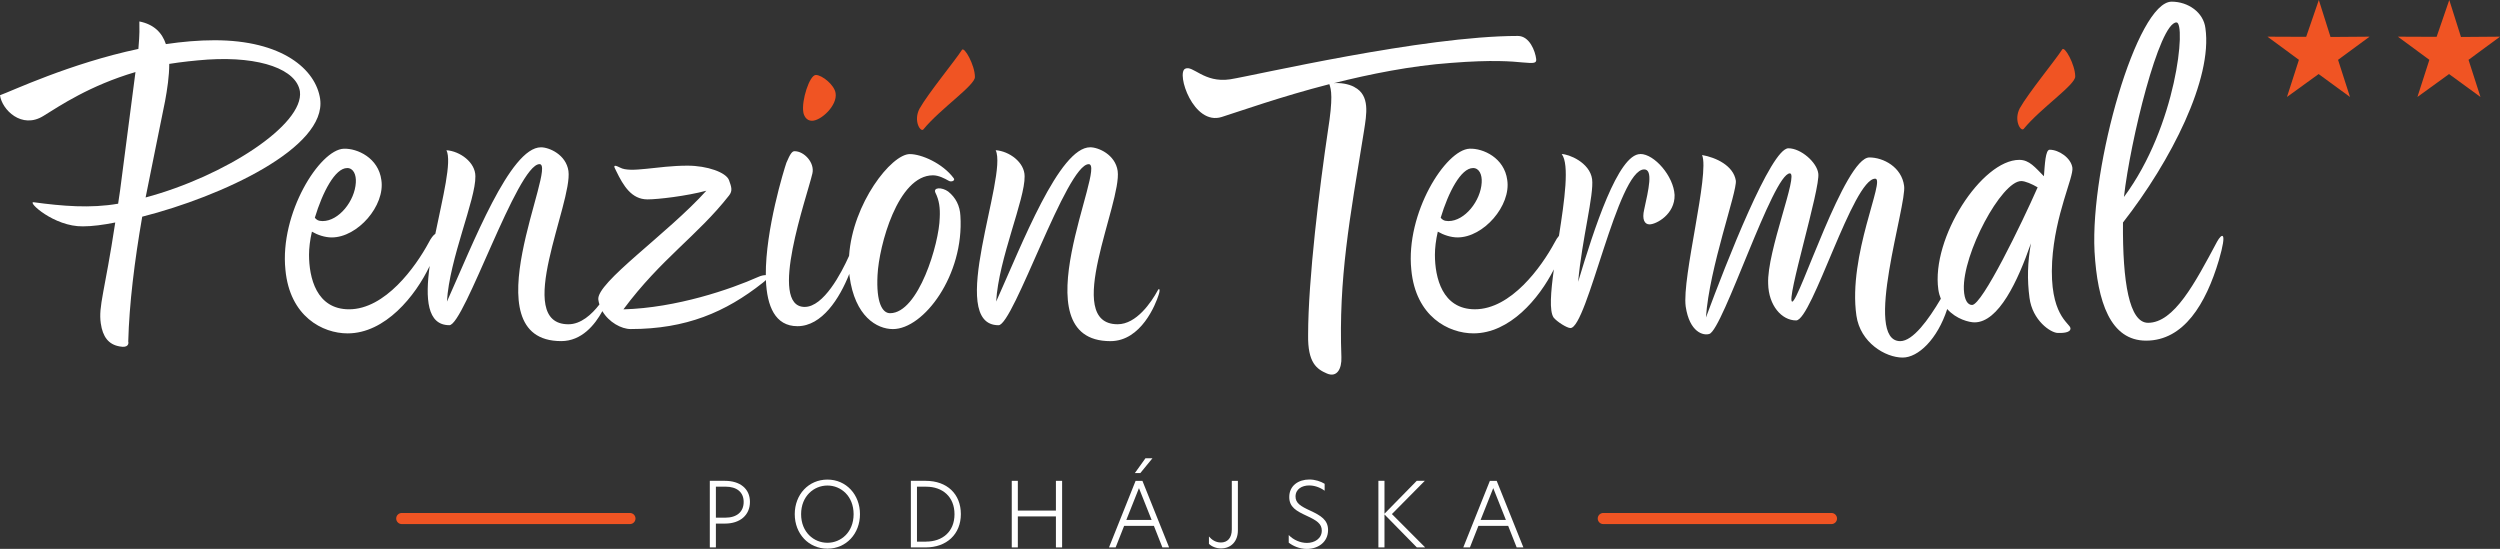
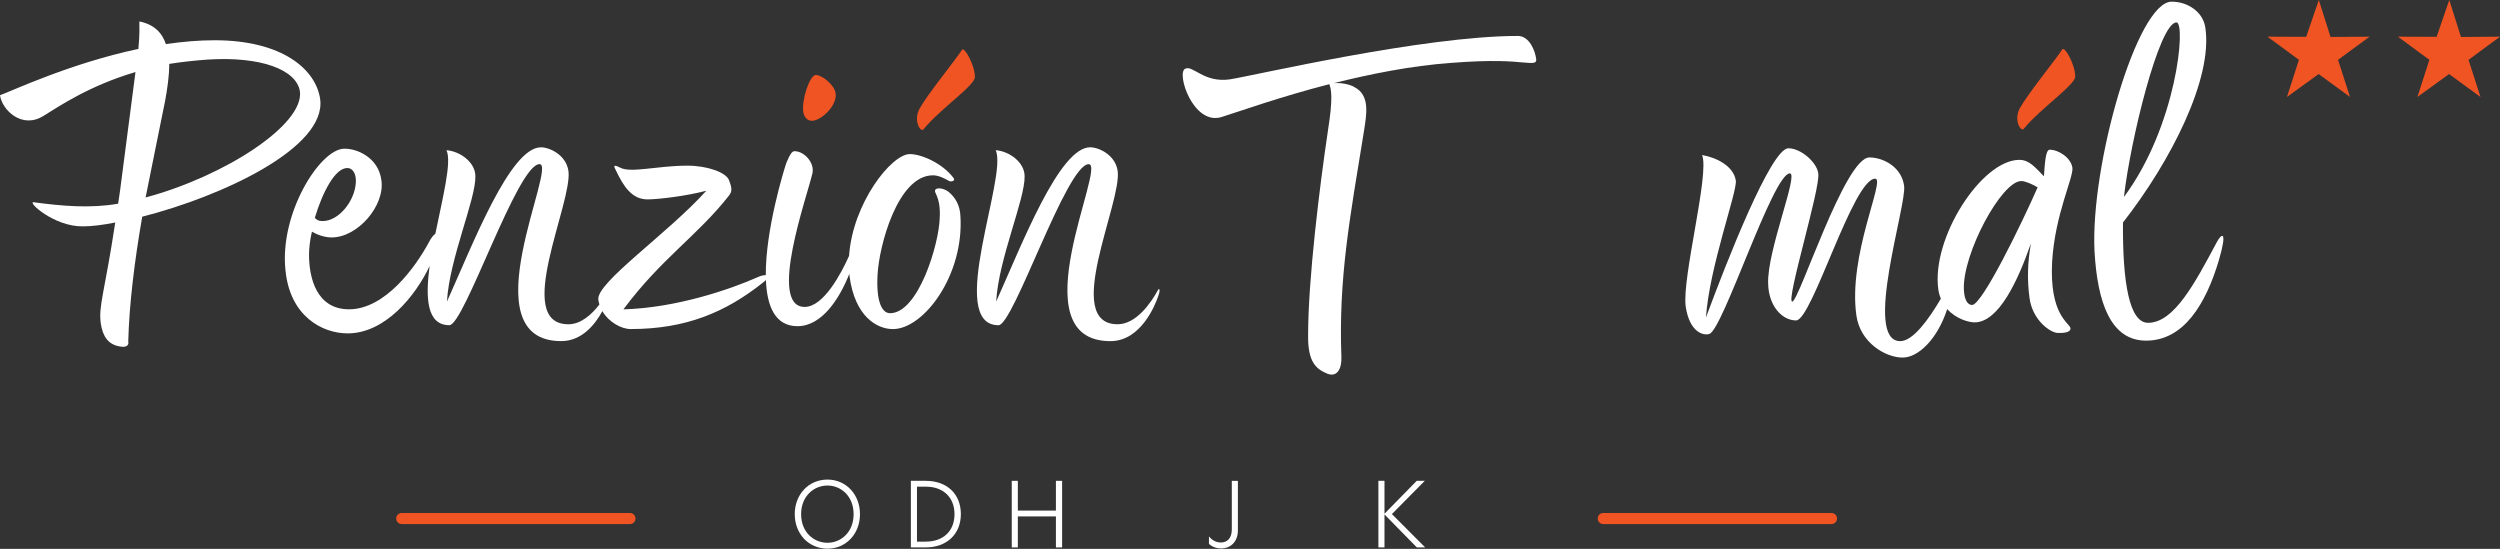
<svg xmlns="http://www.w3.org/2000/svg" id="Layer_1" data-name="Layer 1" viewBox="0 0 900 197.59">
  <rect x="0" y="0" width="900" height="197.59" fill="#333333" stroke="none" />
  <defs>
    <style>      .cls-1 {        fill: #fff;      }      .cls-2 {        fill: #f05423;      }    </style>
  </defs>
  <g>
    <path class="cls-1" d="M115.26,35.67c-1.56-10.76-13.71-21.18-38.01-21.18-5.73,0-11.63.52-17.53,1.39-1.39-4.17-4.34-7.12-9.55-8.16,0,2.95.17,3.82-.35,9.89C25.17,22.83,3.99,32.89,0,34.28c.69,5.21,7.81,12.32,15.62,7.46,5.9-3.64,16.66-10.94,33.15-15.8l-5.55,42.7c-.17,1.56-.52,3.12-.69,4.69-9.89,1.74-20.14.87-30.38-.52-2.6-.35,7.29,8.85,17.71,8.68,3.3,0,7.29-.52,11.63-1.39-3.82,25.17-6.08,30.03-5.21,36.28.69,4.86,2.78,7.64,6.77,8.33,3.3.69,3.3-1.21,3.12-1.74.35-13.54,2.26-28.99,5.03-44.96,28.64-7.29,66.48-24.82,64.05-42.35ZM59.37,36.71c.87-4.69,1.56-9.37,1.56-13.71,4.34-.69,9.03-1.21,13.89-1.56,19.09-1.21,31.94,3.64,33.15,11.46,1.56,11.98-27.08,30.55-55.55,38.19,2.26-11.46,4.69-23.09,6.94-34.37Z" />
    <path class="cls-2" d="M292.31,43.48c3.3,0,9.2-5.55,8.51-9.89-.35-2.95-4.86-6.6-7.12-6.6s-5.21,9.2-4.51,13.37c.17,1.21,1.04,3.12,3.12,3.12Z" />
    <path class="cls-1" d="M341.43,69c-2.43-1.74-5.55-1.56-4.69.35,1.39,2.78,1.74,5.55,1.56,9.03-.17,9.2-7.64,34.37-17.88,34.37-2.78,0-5.03-3.82-4.51-13.71.52-10.59,7.29-35.93,19.96-35.93,2.08,0,4.34,1.21,5.55,1.91,1.04.69,2.6,0,1.91-.87-3.99-5.38-11.63-8.68-15.8-8.68-6.62,0-20.59,17.73-21.86,36.63-2.8,6.26-9.16,18.39-15.98,18.39-13.37,0,.87-39.75,2.78-48.08.87-3.82-2.95-7.98-6.42-7.98-.87,0-1.56.87-2.95,4.17-.85,2.45-7.54,24.11-7.41,40.45-.72-.04-1.81.22-2.83.69-9.72,4.34-29.34,11.11-48.43,11.63,13.54-18.23,26.73-26.56,38.01-40.97,1.39-1.74.87-3.12,0-5.55-1.04-2.78-7.81-5.21-14.93-5.21-10.94,0-20.48,2.78-24.3.69-2.43-1.22-2.43-.69-1.39,1.21,2.6,5.38,5.55,10.24,11.28,10.24,3.82,0,14.06-1.21,21.18-3.12-13.89,15.45-39.75,33.15-38.88,39.23.08.6.22,1.16.39,1.72-2.76,3.59-6.65,7.13-11.15,7.13-20.14,0,1.56-43.74,0-55.2-.87-5.9-6.94-8.51-9.89-8.51-11.11,0-24.47,34.72-33.85,55.55.87-15.45,10.42-36.8,10.24-45.13,0-5.03-5.55-9.03-10.42-9.37,2.01,4.09-1.34,17.02-4,30.1-.7.42-1.61,1.61-2.42,3.22-4.69,8.68-15.62,23.95-28.64,23.95-11.8,0-14.41-11.46-14.41-19.62,0-2.43.35-5.38,1.04-8.33,2.08,1.21,4.69,2.08,7.12,2.08,9.37,0,19.27-11.46,17.88-20.66-1.04-7.99-8.68-11.46-13.54-11.28-8.68.35-23.09,23.26-21,43.57,1.56,16.84,13.37,22.91,22.39,22.91,13.52,0,24.41-13.44,29.54-24.27-1.61,11.75-.96,21.32,7.09,21.32,5.38,0,24.48-57.98,32.46-57.98,6.6,0-25.69,63.71,7.81,63.71,7.36,0,12.13-5.87,14.81-10.79,2.34,4.01,6.86,6.45,10.18,6.45,19.96,0,34.2-6.08,47.56-16.66.48-.37.85-.7,1.13-.99.38,9.39,3.3,16.62,11.36,16.62,8.86,0,15.18-10.02,18.67-18.83.03.26.04.52.07.78,1.91,14.58,9.89,19.09,15.62,19.09,11.11,0,25.69-19.44,24.3-40.79-.17-3.65-1.74-6.6-4.34-8.68ZM124.98,60.49c2.26,0,3.3,2.43,3.12,5.21-.35,6.6-6.08,13.89-11.98,13.89-1.56,0-2.26-.52-2.78-1.21,2.78-9.2,7.29-17.88,11.63-17.88Z" />
    <path class="cls-2" d="M346.29,17.97c-2.43,3.82-12.15,15.62-15.28,21.18-2.26,4.34.35,8.51,1.39,7.46,6.08-7.46,18.75-15.97,18.57-18.92,0-4.17-3.82-11.11-4.69-9.72Z" />
    <path class="cls-1" d="M416.77,104.58c-2.26,4.17-7.64,12.15-14.41,12.15-20.14,0,1.56-43.74,0-55.2-.87-5.9-6.94-8.51-9.89-8.51-11.11,0-24.48,34.72-33.85,55.55.87-15.45,10.42-36.8,10.24-45.13,0-5.03-5.55-9.03-10.42-9.37,4.51,9.2-18.05,63.01,1.04,63.01,5.38,0,24.48-57.98,32.46-57.98,6.6,0-25.69,63.71,7.81,63.71,11.11,0,16.32-13.37,17.36-16.66.69-2.08.17-2.6-.35-1.56Z" />
    <path class="cls-1" d="M487.59,31.33c-2.26-1.22-5.21-1.56-7.46-1.39,13.19-3.3,27.77-6.25,42.18-7.29,15.27-1.21,22.04-.52,25.86-.17,3.99.35,5.03.35,4.86-1.21-.35-2.95-2.43-8.33-6.6-8.33-34.02,0-94.78,14.23-103.63,15.62-9.37,1.39-13.37-5.21-16.14-3.82-3.3,1.56,2.95,20.66,13.19,17.36,6.6-2.08,21.18-7.29,38.71-11.8.69,1.91,1.39,4.86-.52,16.84-2.95,19.79-7.12,53.46-7.12,73.43-.17,10.07,3.12,12.32,6.77,13.89s5.38-1.74,5.21-5.9c-1.04-28.47,2.95-49.47,8.16-81.58.87-5.73,2.26-12.67-3.47-15.62Z" />
-     <path class="cls-1" d="M590.52,55.46c-7.99,0-16.66,26.91-22.39,46,1.39-15.45,5.73-31.25,5.03-36.97-.87-6.08-8.51-9.03-10.94-9.03,2.85,3.71,1.02,16.58-.99,29.43-.53.6-1.09,1.46-1.61,2.5-4.69,8.68-15.62,23.95-28.64,23.95-11.8,0-14.41-11.46-14.41-19.62,0-2.43.35-5.38,1.04-8.33,2.08,1.21,4.69,2.08,7.12,2.08,9.37,0,19.27-11.46,17.88-20.66-1.04-7.99-8.68-11.46-13.54-11.28-8.68.35-23.09,23.26-21,43.57,1.56,16.84,13.37,22.91,22.39,22.91,13.01,0,23.58-12.44,28.93-23.03-1.13,8.17-1.66,14.93-.12,17.3,1.22,1.56,4.86,3.82,6.08,3.82,6.08,0,17.01-57.11,26.56-57.11,3.3,0,1.56,7.29,0,14.41-.87,3.65.17,5.38,1.91,5.38,2.43,0,9.2-3.64,9.03-10.59-.35-6.77-7.29-14.75-12.32-14.75ZM530.29,60.49c2.26,0,3.3,2.43,3.12,5.21-.35,6.6-6.08,13.89-11.98,13.89-1.56,0-2.26-.52-2.78-1.21,2.78-9.2,7.29-17.88,11.63-17.88Z" />
    <path class="cls-1" d="M746.05,60.32c-.52-3.47-4.86-6.42-8.16-6.42-1.56,0-1.74,5.38-2.08,9.55-3.12-3.12-5.21-5.9-8.85-5.9-13.54,0-31.77,28.12-29.16,46.69.18,1.22.49,2.32.9,3.31-4.47,7.6-10.06,15.26-14.61,15.26-13.54,0,2.43-49.12,1.39-55.89-.87-6.77-7.46-10.24-12.5-10.24-8.85,0-25.34,51.9-27.77,51.9s10.24-40.97,9.37-46.17c-.52-3.99-6.25-9.03-10.76-9.03-6.25,0-22.22,40.79-29.68,60.93,1.21-18.05,11.28-45.31,10.76-49.3-.87-5.38-7.12-8.33-12.15-9.2,2.78,6.6-7.29,44.09-5.9,54.51,1.39,9.37,6.42,10.59,8.51,9.89,4.86-1.39,22.91-57.8,28.99-57.8,3.3,0-8.33,28.12-7.81,39.75.17,7.81,4.86,13.19,10.07,13.19,5.73,0,20.48-51.03,28.47-51.03,3.82,0-9.89,27.6-6.77,49.3,1.39,9.72,10.42,15.1,16.66,15.1,5.59,0,12.5-6.59,16.03-17.47,3.25,3.67,7.94,4.8,9.83,4.8,8.68,0,15.62-14.93,20.31-28.47-1.22,6.94-1.39,13.02-.52,19.61,1.04,8.16,7.64,12.67,10.24,12.67.87,0,4.69.17,4.51-1.74-.35-1.91-7.64-4.69-6.6-23.95,1.04-17.18,7.81-30.38,7.29-33.85ZM709.94,109.79c-1.56,0-2.78-1.74-2.95-5.55-.52-12.85,13.54-39.06,20.66-39.06,1.39,0,3.82,1.04,5.9,2.26-5.73,13.02-19.96,42.35-23.61,42.35Z" />
    <path class="cls-2" d="M742.4,17.79c-2.43,3.82-12.15,15.62-15.28,21.18-2.26,4.34.35,8.51,1.39,7.46,6.08-7.46,18.75-15.97,18.57-18.92,0-4.17-3.82-11.11-4.69-9.72Z" />
    <path class="cls-1" d="M798.12,87.05c-7.98,14.93-15.45,29.16-24.82,29.16-6.77,0-9.2-14.58-9.03-36.11,17.36-22.22,32.29-51.73,29.68-69.95-.69-5.73-6.25-9.55-12.15-9.55-12.5,0-29.34,59.19-27.77,89.92,1.04,18.23,5.73,32.11,18.57,32.11,13.54,0,21.52-13.19,26.21-28.99,3.13-10.76,1.04-9.72-.69-6.6ZM783.54,8.07c3.47,0,.17,37.15-18.92,62.84,2.26-20.14,12.67-62.84,18.92-62.84Z" />
  </g>
  <polygon class="cls-2" points="881.74 0 885.95 13.31 900 13.2 888.67 21.54 892.97 34.91 881.66 26.66 870.27 34.91 874.57 21.54 863.24 13.2 877.18 13.26 881.74 0" />
  <polygon class="cls-2" points="834.78 0 838.99 13.31 853.04 13.2 841.7 21.54 846 34.91 834.7 26.66 823.31 34.91 827.61 21.54 816.28 13.2 830.22 13.26 834.78 0" />
  <g>
    <g>
-       <path class="cls-1" d="M255.53,173.1h5.45c5.35,0,9,2.77,9,7.58s-3.61,7.81-8.97,7.81h-3.29v8.58h-2.19v-23.97ZM261.14,186.36c4.1,0,6.58-2.1,6.58-5.65s-2.48-5.52-6.58-5.52h-3.42v11.16h3.42Z" />
      <path class="cls-1" d="M297.88,172.65c6.77,0,11.71,5.42,11.71,12.45s-4.94,12.42-11.71,12.42-11.77-5.35-11.77-12.42,4.97-12.45,11.77-12.45ZM307.3,185.11c0-6.52-4.55-10.32-9.42-10.32s-9.48,3.81-9.48,10.32,4.61,10.29,9.48,10.29,9.42-3.81,9.42-10.29Z" />
      <path class="cls-1" d="M345.91,185.07c0,7.26-5.13,12-12.65,12h-5.35v-23.97h5.35c7.71,0,12.65,4.77,12.65,11.97ZM333.36,194.98c5.94,0,10.26-3.58,10.26-9.87s-4.32-9.9-10.19-9.9h-3.32v19.78h3.26Z" />
      <path class="cls-1" d="M380.13,185.91h-13.71v11.16h-2.19v-23.97h2.19v10.71h13.71v-10.71h2.23v23.97h-2.23v-11.16Z" />
-       <path class="cls-1" d="M418.46,197.07l-3.06-7.77h-10.71l-3.06,7.77h-2.39l9.58-23.97h2.45l9.61,23.97h-2.42ZM414.58,187.17l-4.55-11.45-4.55,11.45h9.1ZM412.36,164.98h2.52l-4.36,5.32h-1.97l3.81-5.32Z" />
      <path class="cls-1" d="M439.48,195.3c2.39,0,3.97-1.58,3.97-4.71v-17.48h2.19v17.84c0,3.81-2.35,6.48-6.07,6.48-1.61,0-3.26-.58-4.35-1.65v-2.65c.97,1.13,2.35,2.16,4.26,2.16Z" />
-       <path class="cls-1" d="M476.87,174.14v2.52c-1.71-1.26-3.74-1.9-5.58-1.9-2.55,0-4.9,1.29-4.9,4,0,2.35,1.81,3.48,5.36,5.1,3.71,1.74,6.35,3.29,6.35,6.94,0,4.39-3.61,6.81-7.64,6.81-2.74,0-5.1-1.13-6.52-2.26v-2.74c1.65,1.74,4.16,2.84,6.55,2.84,2.74,0,5.35-1.55,5.35-4.45,0-2.45-1.81-3.65-5.45-5.32-3.68-1.71-6.26-3.1-6.26-6.74,0-4.16,3.36-6.32,7.23-6.32,2.16,0,4.16.71,5.52,1.55Z" />
      <path class="cls-1" d="M501.09,185.07l11.97,12h-3l-11.65-11.87v11.87h-2.19v-23.97h2.19v11.84l11.61-11.84h2.9l-11.84,11.97Z" />
-       <path class="cls-1" d="M546,197.07l-3.06-7.77h-10.71l-3.06,7.77h-2.39l9.58-23.97h2.45l9.61,23.97h-2.42ZM542.12,187.17l-4.55-11.45-4.55,11.45h9.1Z" />
    </g>
    <path class="cls-2" d="M659.33,188.67h-82.15c-1.1,0-2-.9-2-2s.9-2,2-2h82.15c1.1,0,2,.9,2,2s-.9,2-2,2Z" />
    <path class="cls-2" d="M226.78,188.67h-82.15c-1.1,0-2-.9-2-2s.9-2,2-2h82.15c1.1,0,2,.9,2,2s-.9,2-2,2Z" />
  </g>
</svg>